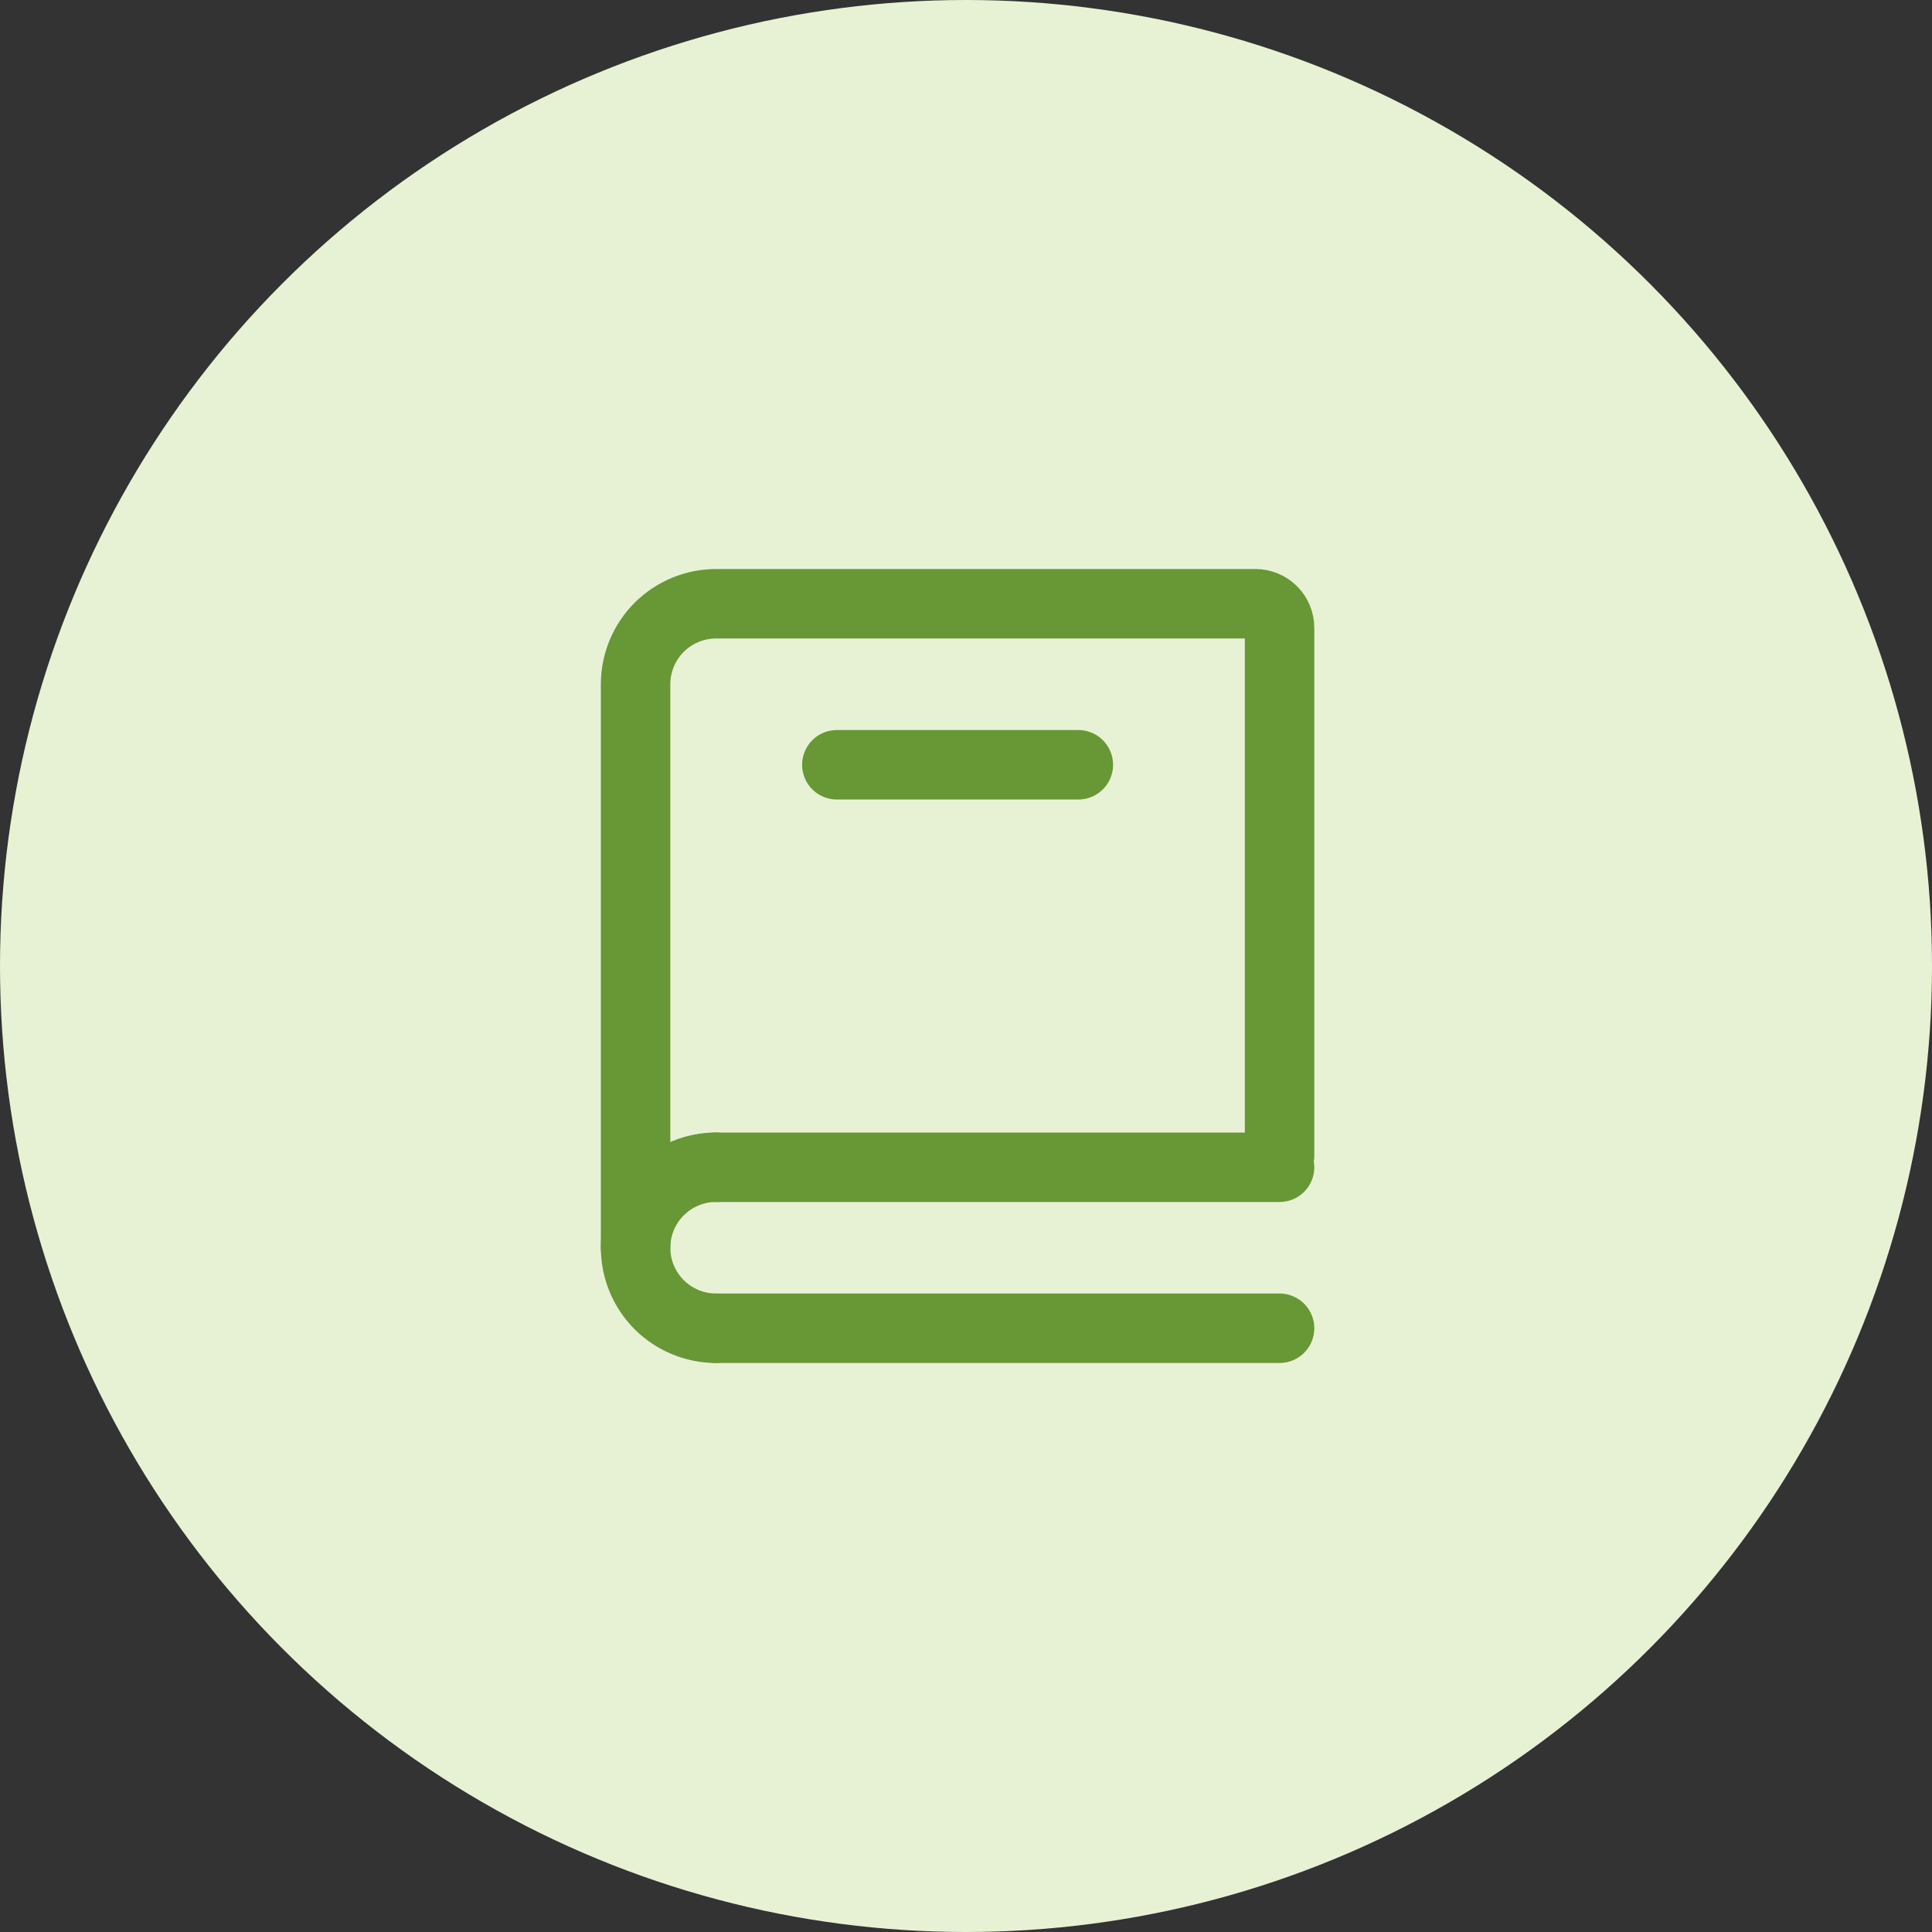
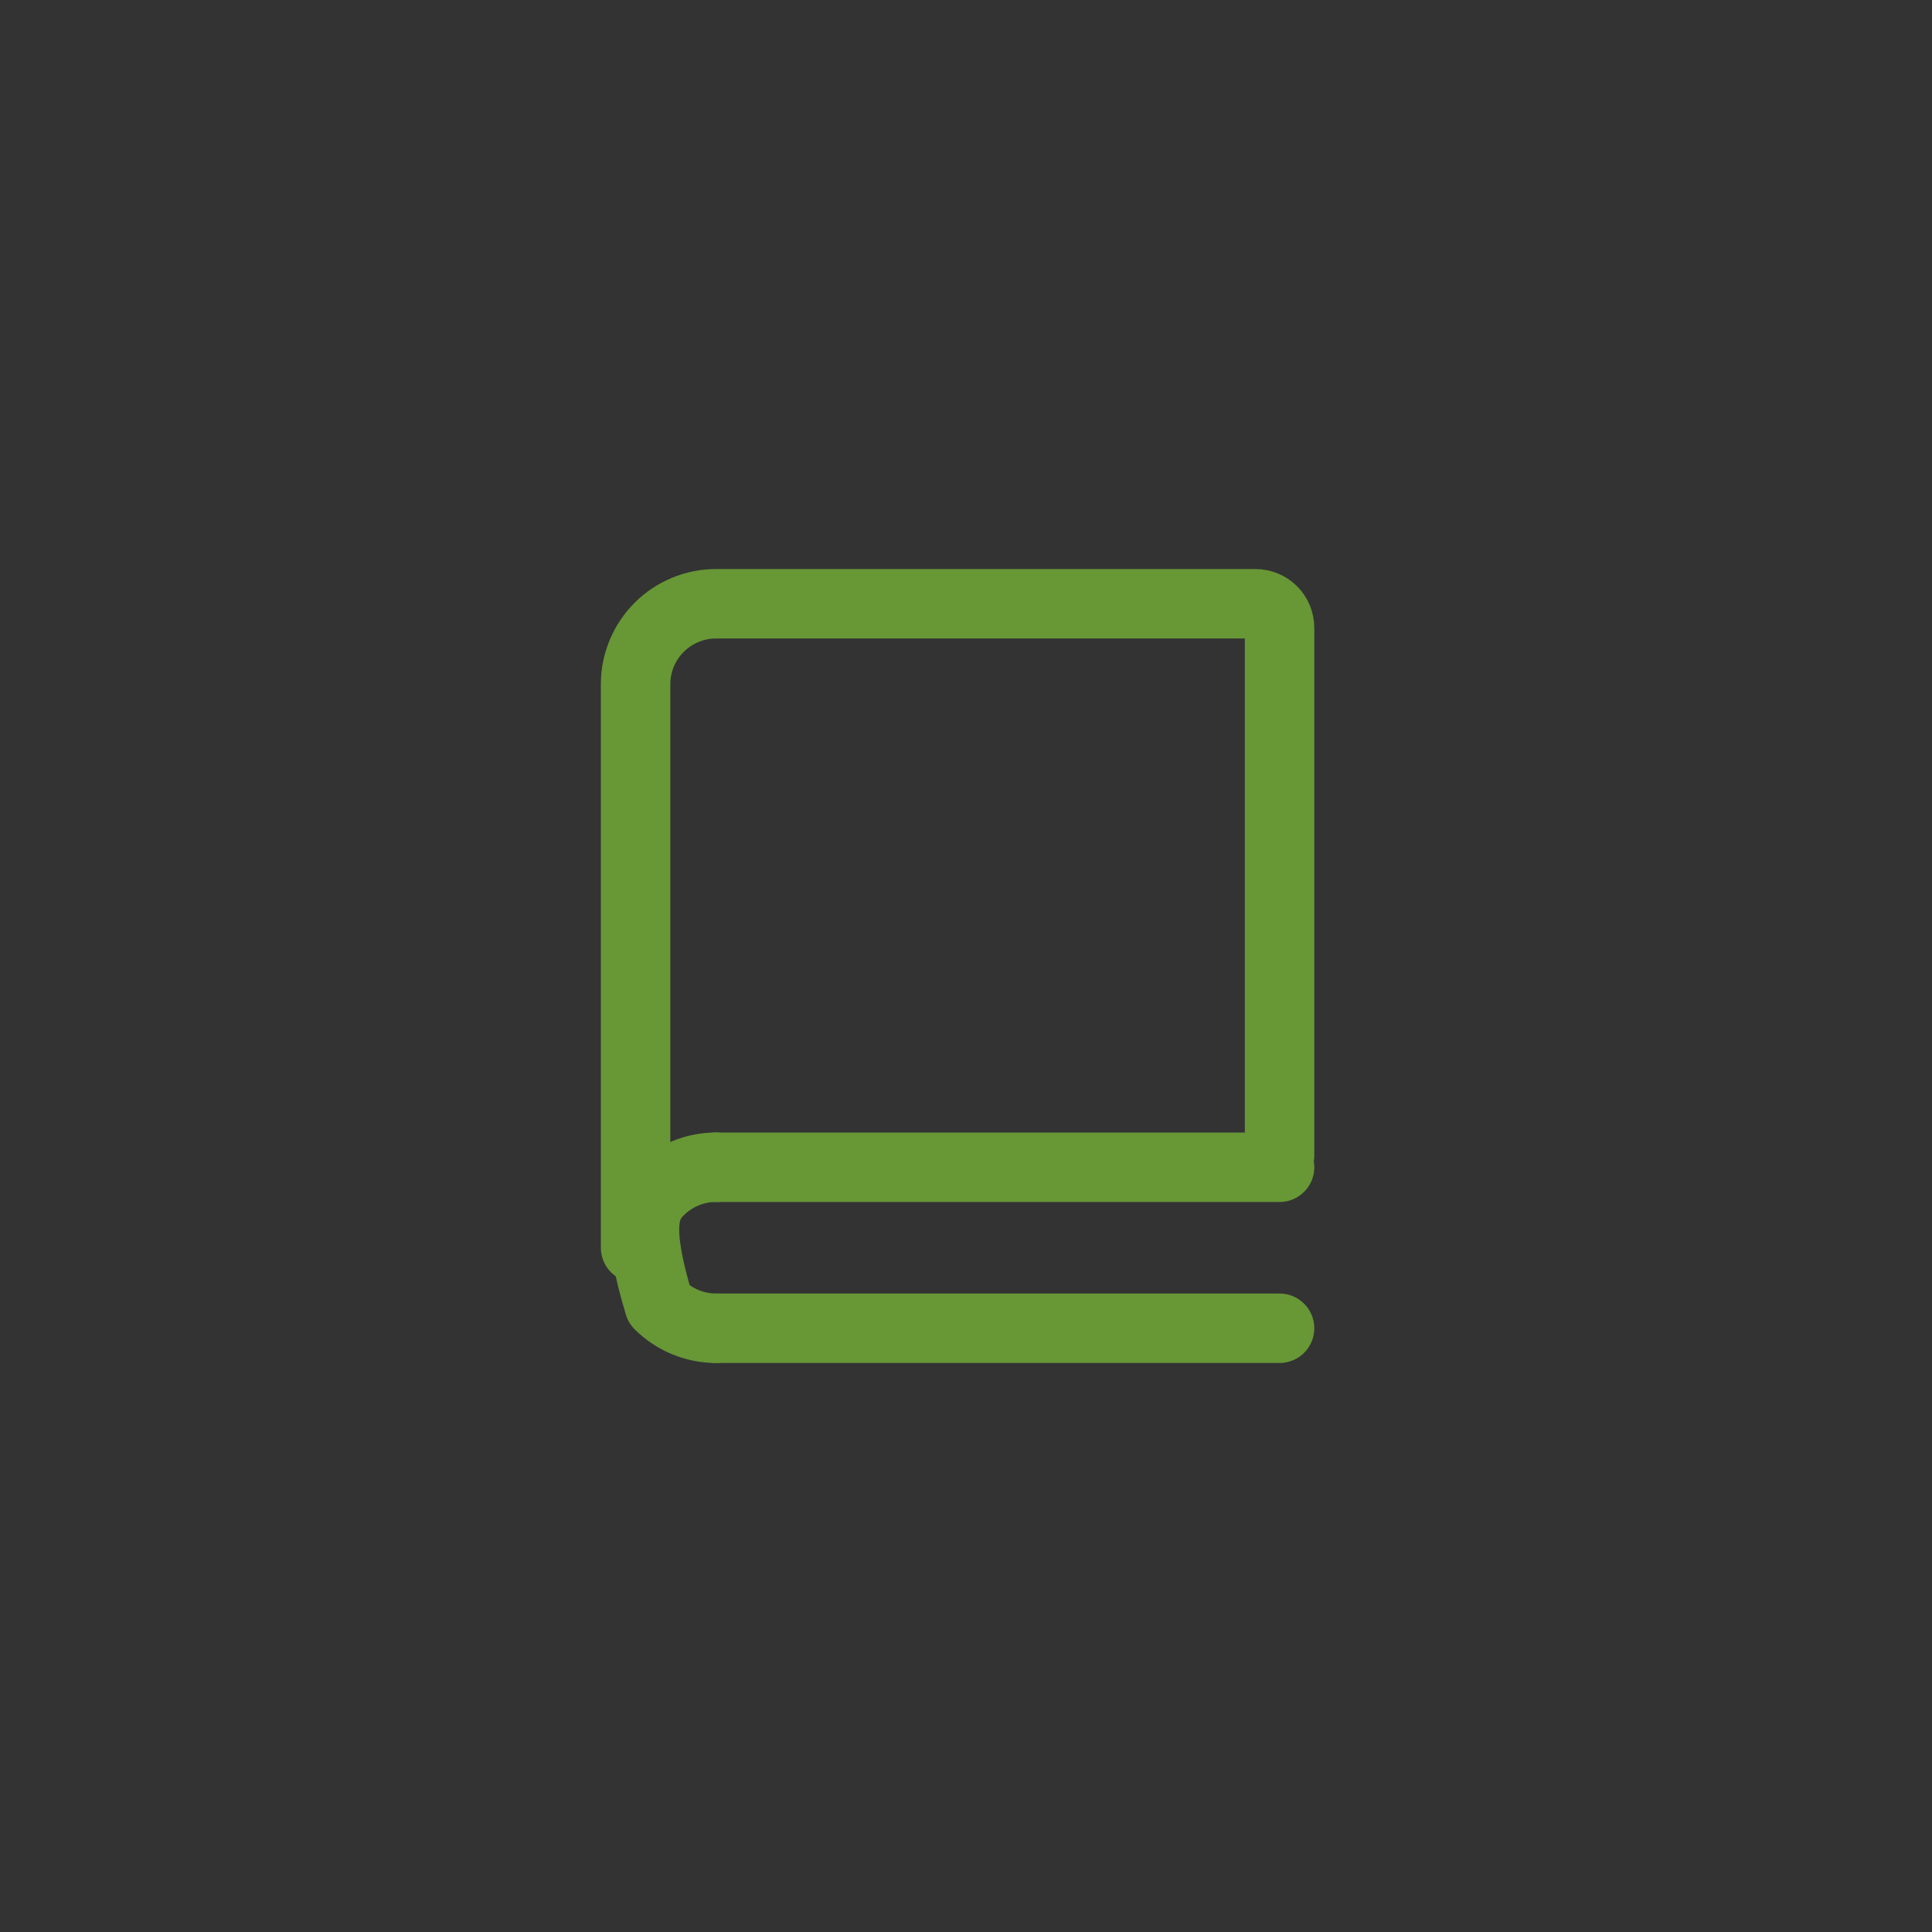
<svg xmlns="http://www.w3.org/2000/svg" width="40" height="40" viewBox="0 0 40 40" fill="none">
  <rect x="0" y="0" width="40" height="40" fill="#333333" stroke="none" />
-   <circle cx="20" cy="20" r="20" fill="#E7F2D5" />
  <path d="M13.159 25.833V14.167C13.159 13.725 13.335 13.301 13.647 12.988C13.96 12.676 14.384 12.5 14.826 12.5H25.992C26.125 12.5 26.252 12.553 26.346 12.646C26.44 12.74 26.492 12.867 26.492 13V23.928M14.826 24.167H26.492M14.826 27.5H26.492" stroke="#689736" stroke-width="1.438" stroke-linecap="round" stroke-linejoin="round" />
-   <path d="M14.826 27.5C14.384 27.5 13.96 27.324 13.647 27.012C13.335 26.699 13.159 26.275 13.159 25.833C13.159 25.391 13.335 24.967 13.647 24.655C13.96 24.342 14.384 24.166 14.826 24.166" stroke="#689736" stroke-width="1.438" stroke-linecap="round" stroke-linejoin="round" />
-   <path d="M17.326 15.834H22.326" stroke="#689736" stroke-width="1.438" stroke-linecap="round" stroke-linejoin="round" />
+   <path d="M14.826 27.5C14.384 27.5 13.96 27.324 13.647 27.012C13.159 25.391 13.335 24.967 13.647 24.655C13.96 24.342 14.384 24.166 14.826 24.166" stroke="#689736" stroke-width="1.438" stroke-linecap="round" stroke-linejoin="round" />
</svg>